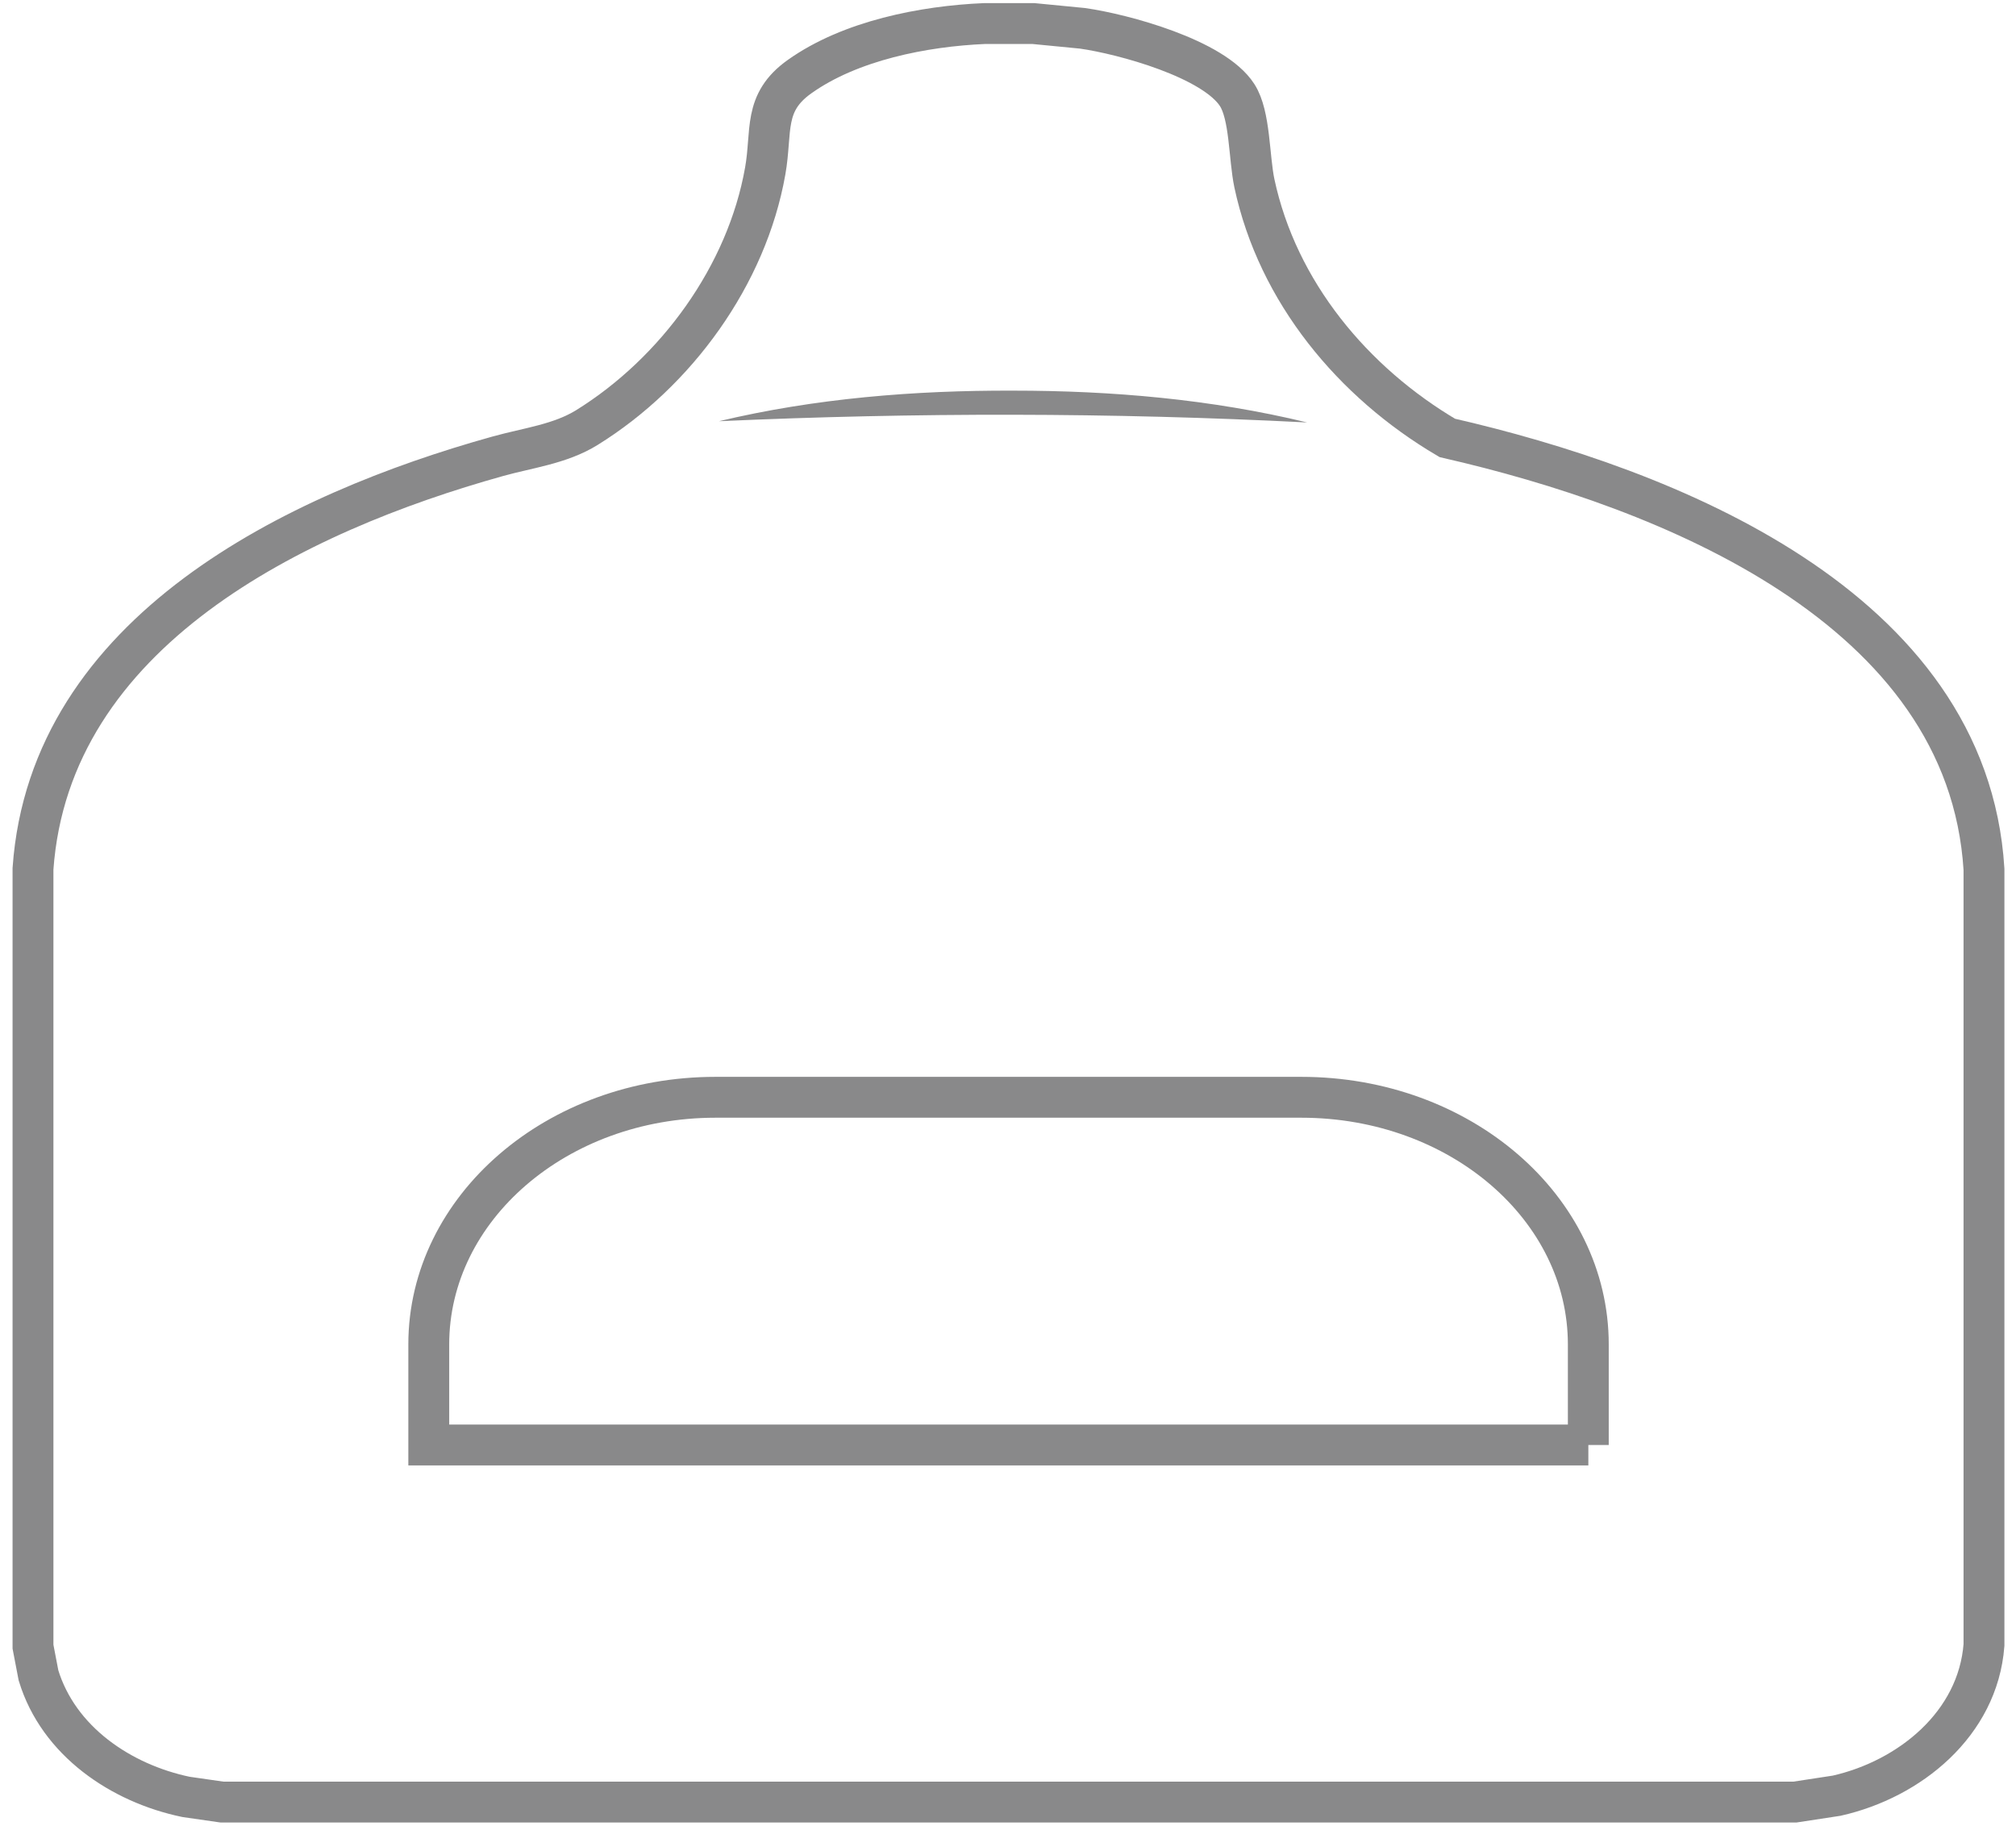
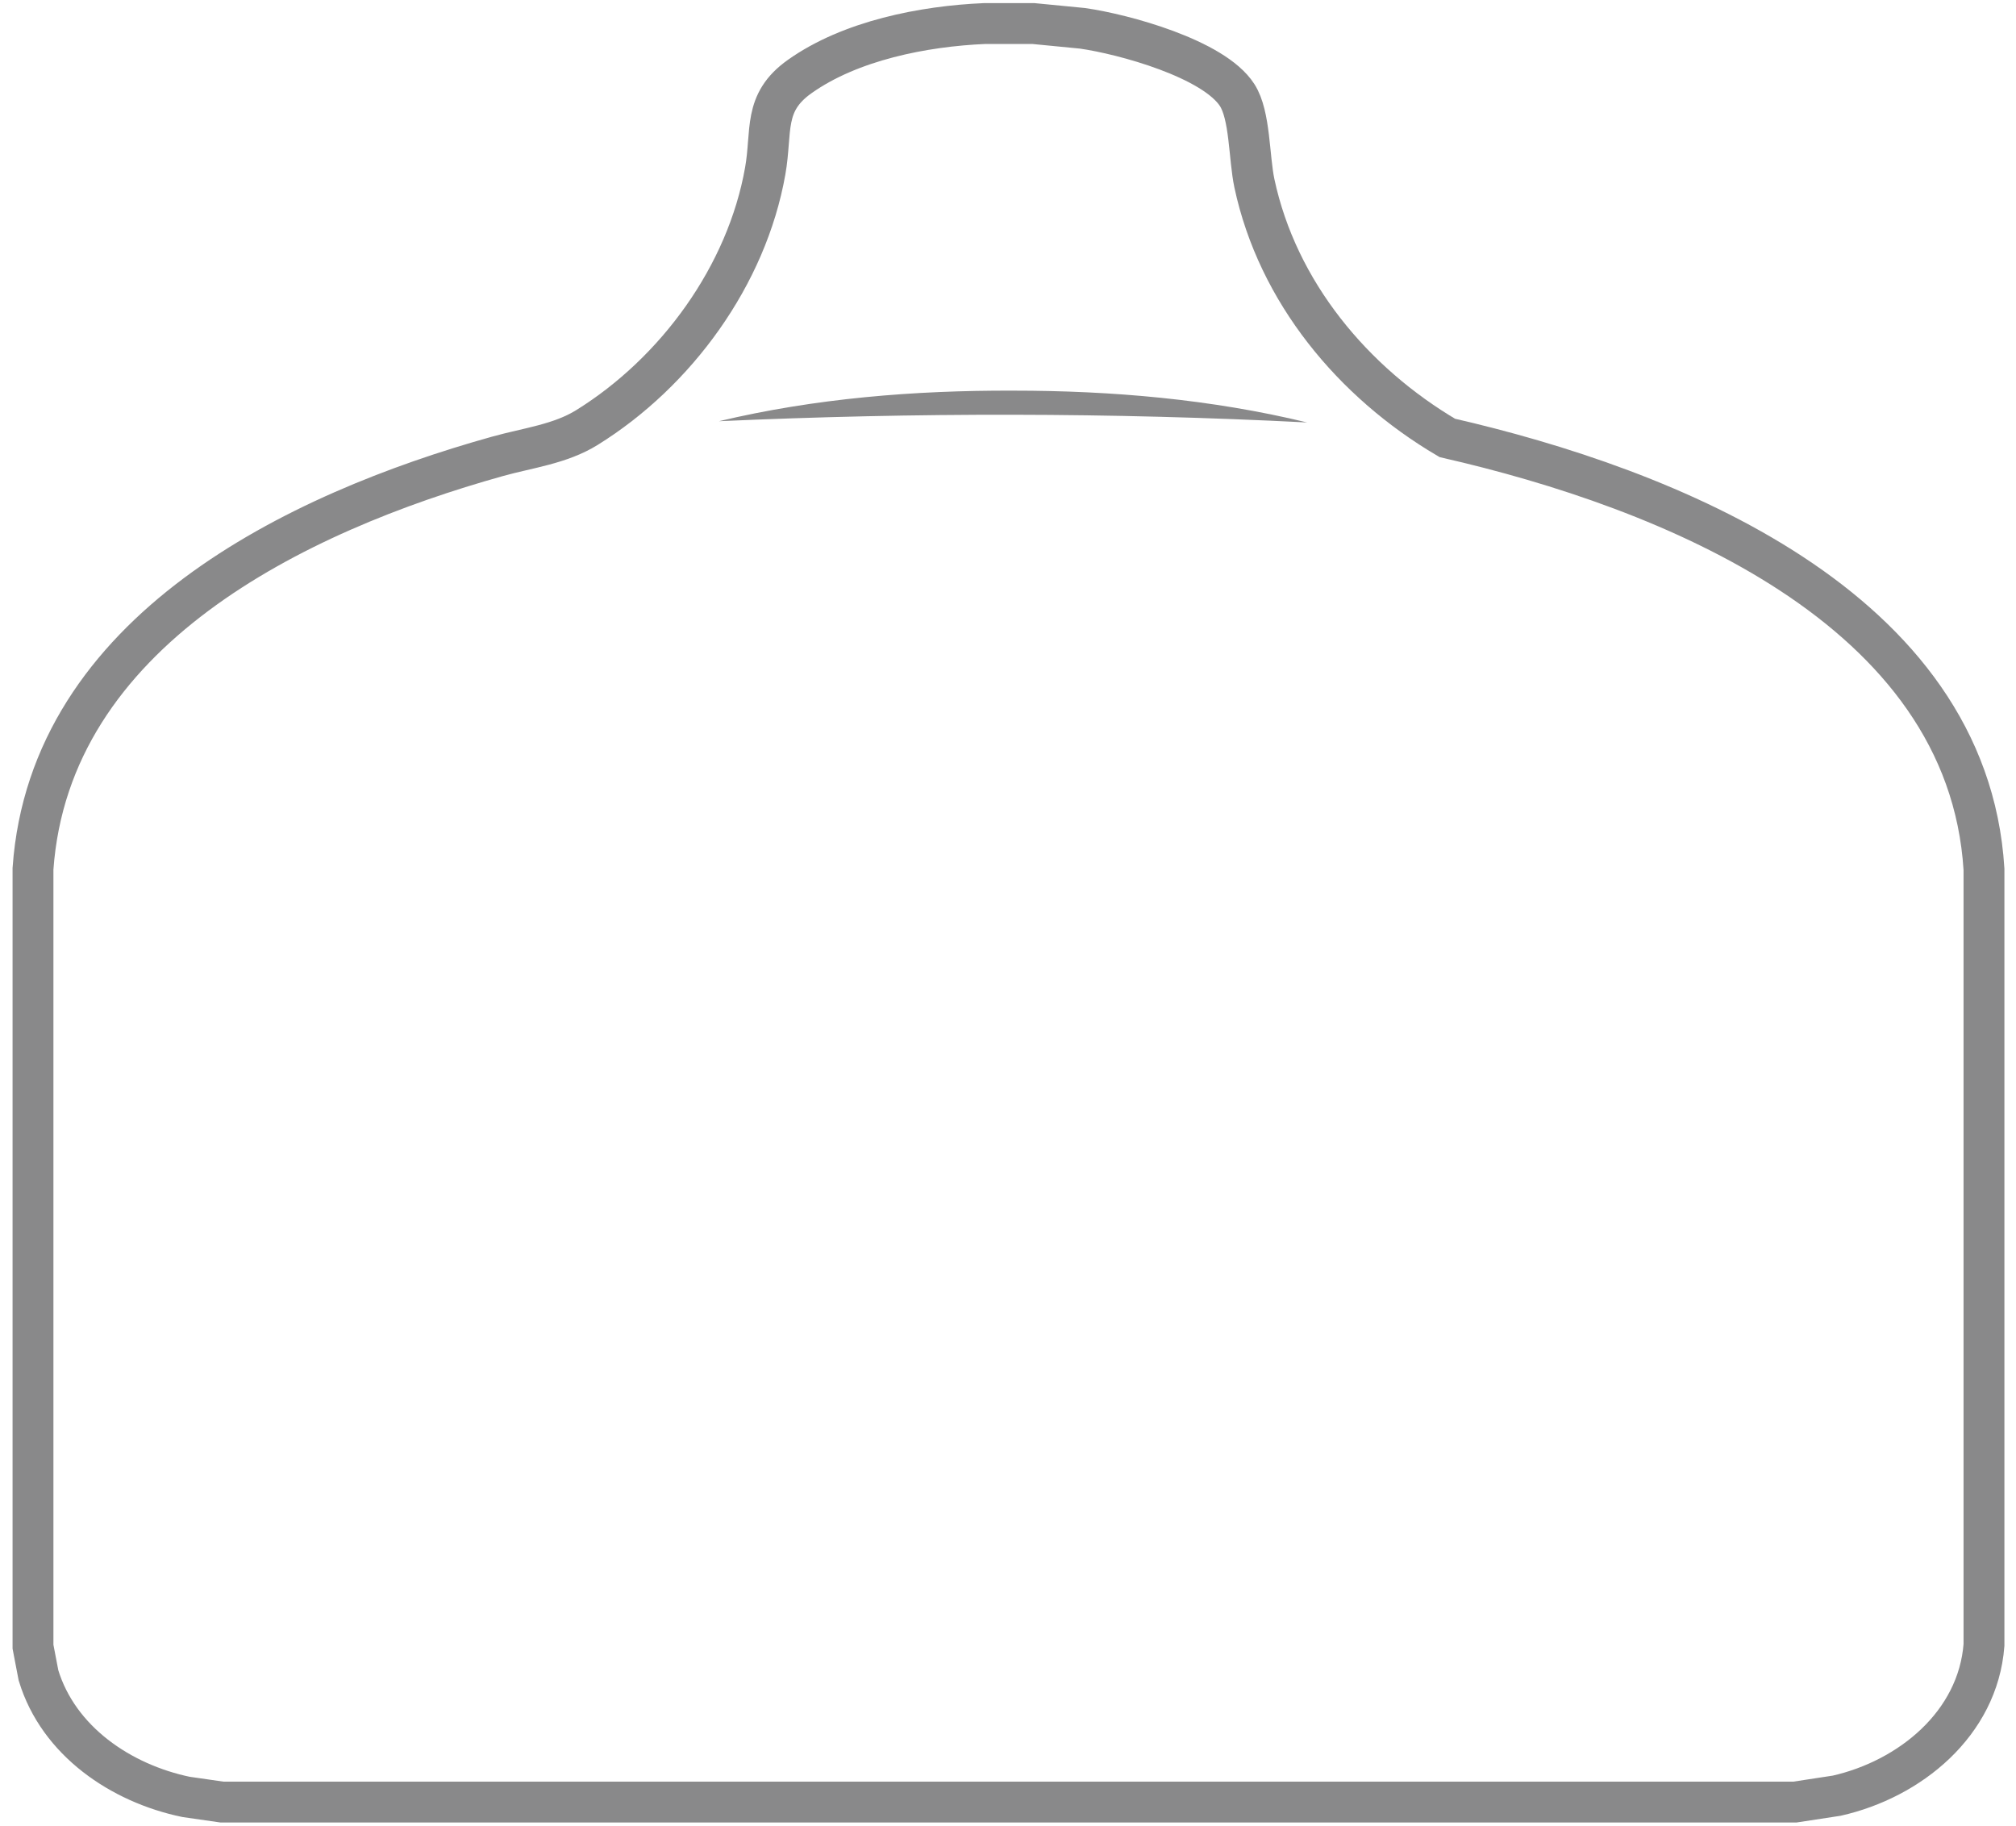
<svg xmlns="http://www.w3.org/2000/svg" width="148" height="134" viewBox="0 0 148 134" fill="none">
-   <path d="M116.605 106.061H31.477V98.682C31.477 88.658 40.901 80.541 52.518 80.541H95.536C107.187 80.541 116.602 88.658 116.602 98.682V106.061H116.605Z" stroke="#141416" stroke-opacity="0.5" stroke-width="3" stroke-miterlimit="10" />
  <path d="M145.649 63.805V120.744C145.206 126.531 140.206 130.591 134.838 131.804L131.774 132.272H16.293L13.652 131.892C8.875 130.896 4.294 127.8 2.826 122.974L2.422 120.868V63.766C3.656 46.328 21.736 37.623 36.529 33.495C38.76 32.871 41.121 32.602 43.093 31.378C49.649 27.308 54.826 20.212 56.177 12.55C56.698 9.618 55.989 7.55 58.698 5.625C62.421 2.976 67.807 1.919 72.289 1.728H75.863L79.469 2.079C82.487 2.508 89.107 4.309 90.823 6.979C91.781 8.462 91.685 11.553 92.089 13.458C93.795 21.436 99.33 28.07 106.251 32.144C122.324 35.818 144.454 44.512 145.649 63.805Z" stroke="#141416" stroke-opacity="0.5" stroke-width="3" stroke-miterlimit="10" />
  <path d="M95.965 31.009C81.551 30.272 67.198 30.268 52.78 30.917C59.837 29.236 67.137 28.648 74.374 28.673C81.615 28.673 88.912 29.3 95.962 31.009H95.965Z" fill="#141416" fill-opacity="0.5" />
</svg>